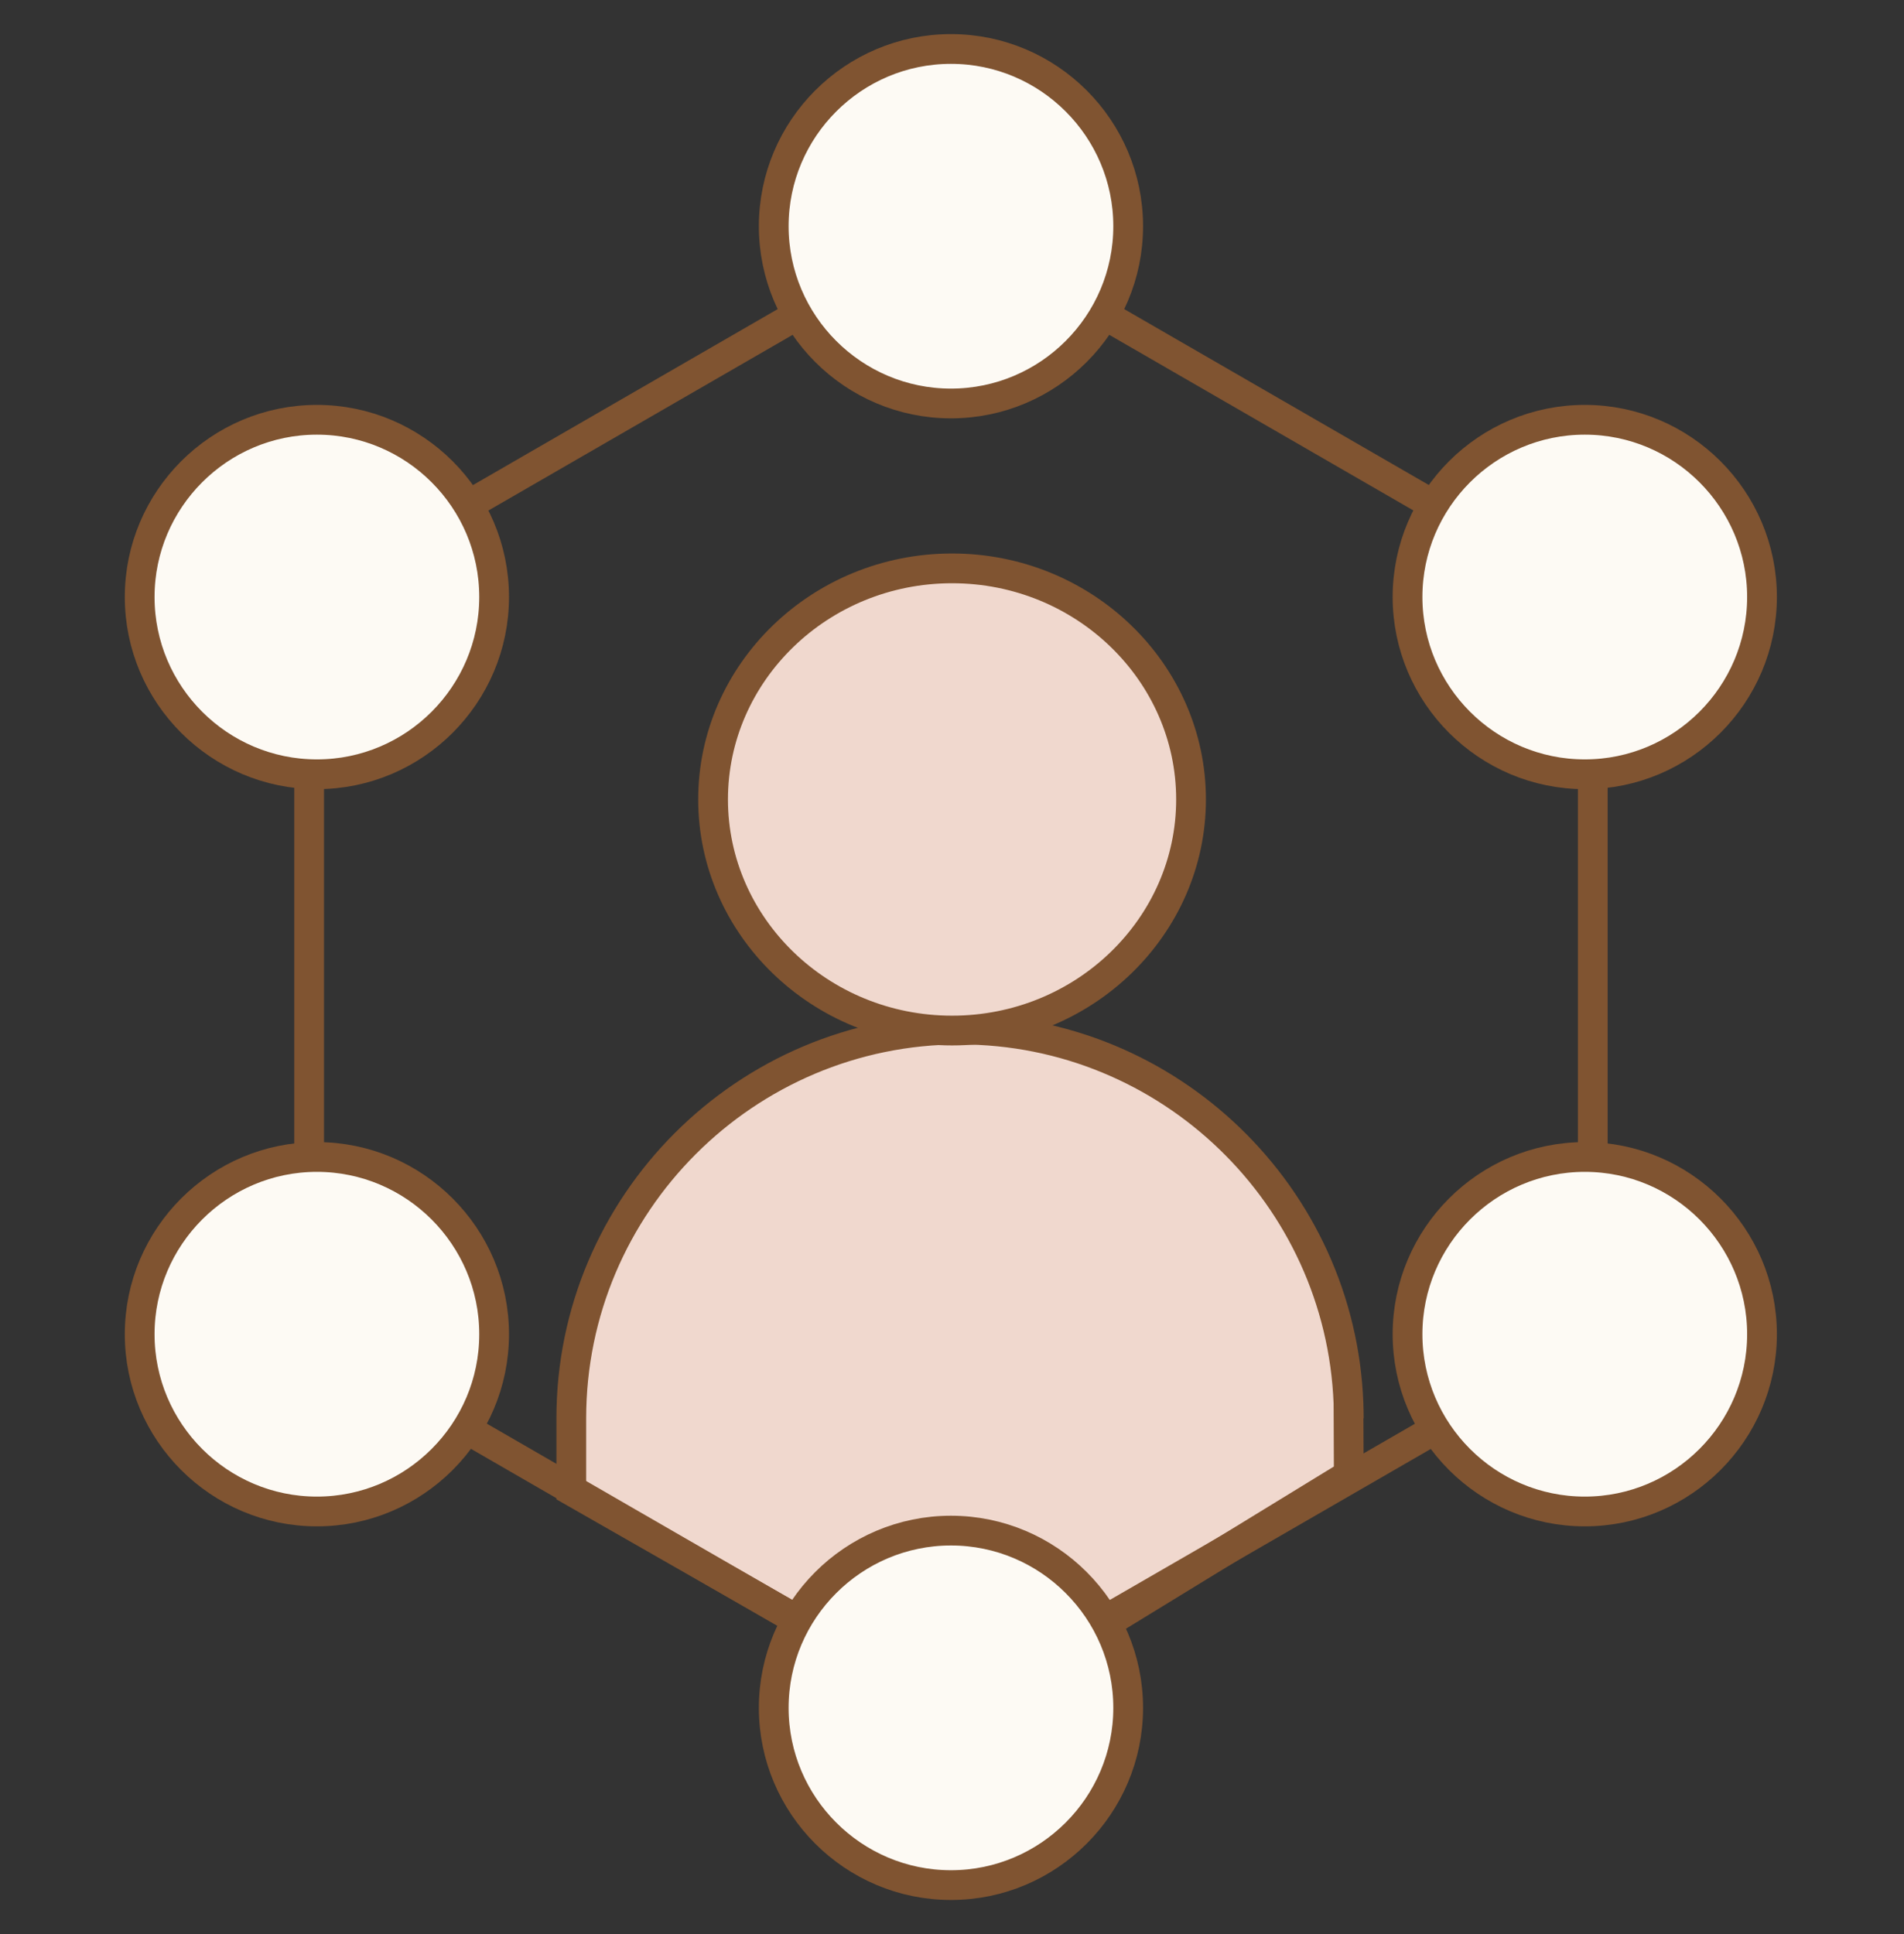
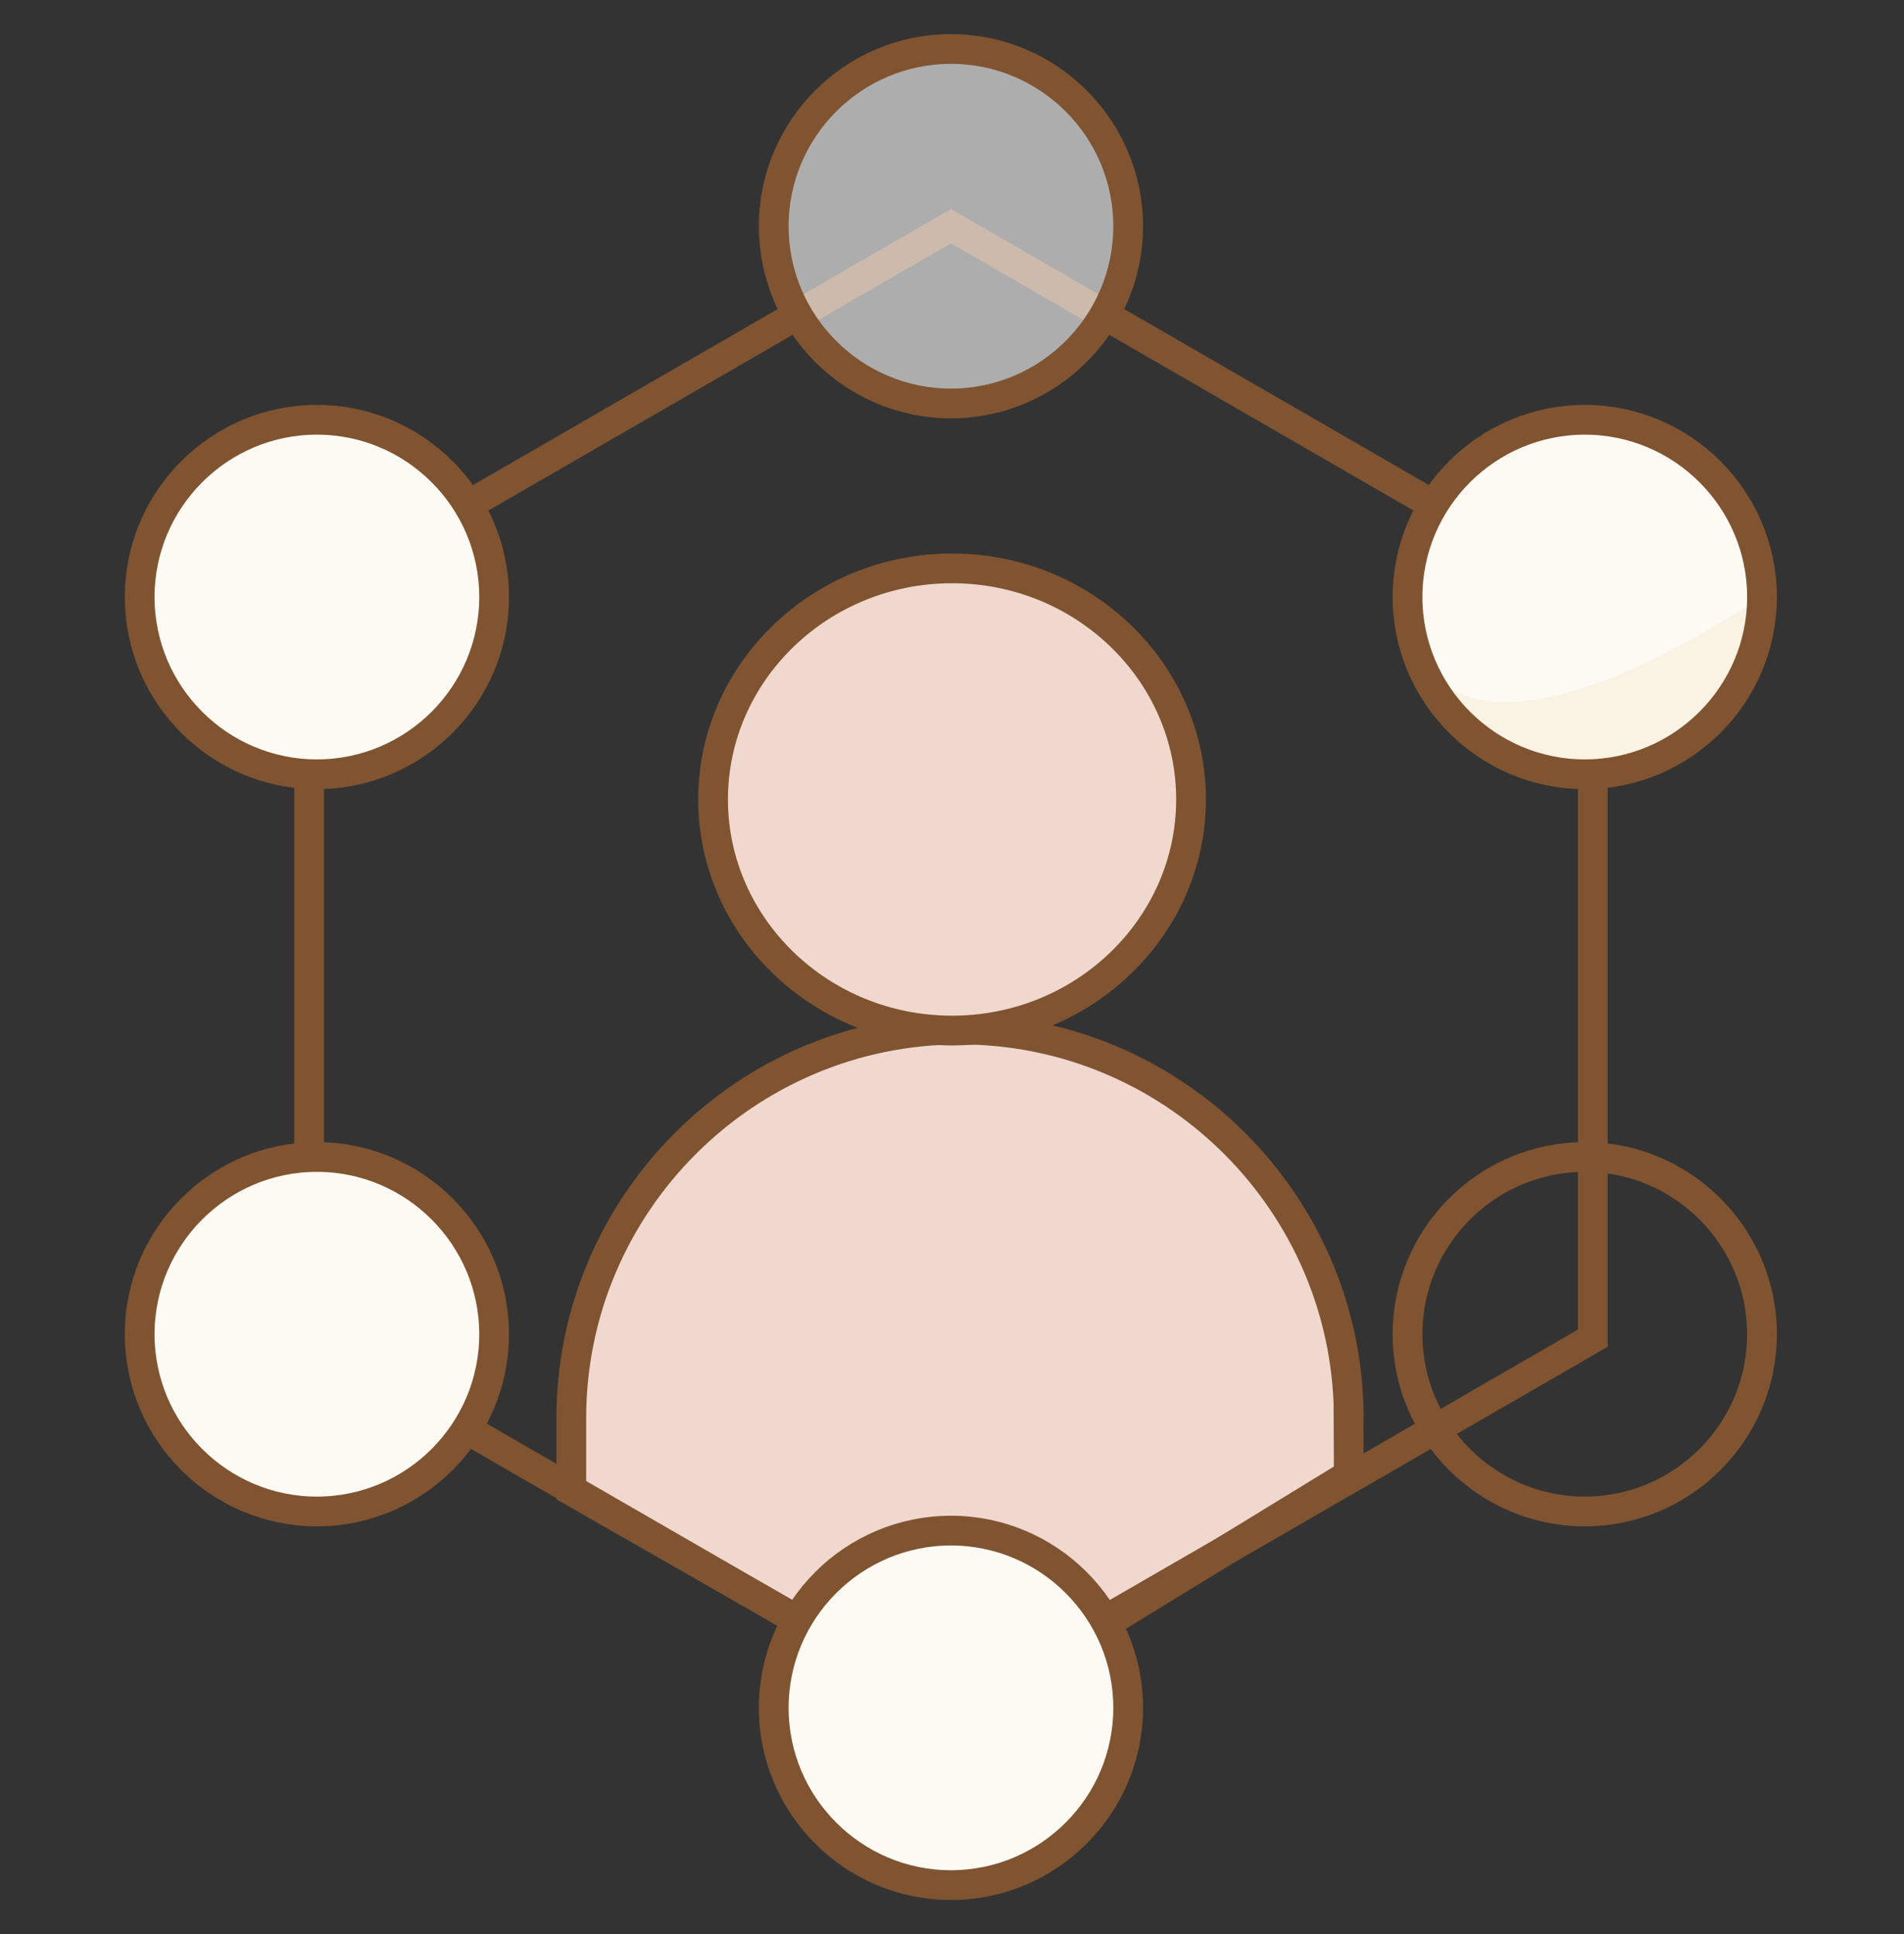
<svg xmlns="http://www.w3.org/2000/svg" width="64" height="65" viewBox="0 0 64 65" fill="none">
  <rect x="0" y="0" width="64" height="65" fill="#333333" stroke="none" />
  <path d="M32.27 34.602C25.066 34.602 19.203 40.464 19.203 47.668V50.1L32.27 57.567L45.337 49.567L45.327 47.158C45.058 40.189 39.303 34.602 32.27 34.602Z" fill="#F0D8CE" />
  <path d="M45.337 47.668C45.337 47.497 45.333 47.327 45.327 47.158M45.327 47.158C45.058 40.189 39.303 34.602 32.27 34.602C25.066 34.602 19.203 40.464 19.203 47.668V50.1L32.27 57.567L45.337 49.567L45.327 47.158Z" stroke="#805431" />
  <path d="M31.965 7.603L10.391 20.06V44.975L31.965 57.432L53.539 44.975V20.06L31.965 7.603Z" stroke="#805431" stroke-miterlimit="10" />
  <path d="M31.965 51.441C35.248 51.441 37.922 54.114 37.922 57.398C37.922 60.681 35.248 63.355 31.965 63.355C28.681 63.355 26.008 60.682 26.008 57.398C26.008 54.114 28.681 51.441 31.965 51.441Z" fill="#FAF2E3" />
  <path d="M31.965 51.441C35.248 51.441 37.922 54.114 37.922 57.398C37.922 60.681 35.248 63.355 31.965 63.355C28.681 63.355 26.008 60.682 26.008 57.398C26.008 54.114 28.681 51.441 31.965 51.441Z" fill="white" fill-opacity="0.6" />
  <path d="M31.965 51.441C35.248 51.441 37.922 54.114 37.922 57.398C37.922 60.681 35.248 63.355 31.965 63.355C28.681 63.355 26.008 60.682 26.008 57.398C26.008 54.114 28.681 51.441 31.965 51.441Z" stroke="#805431" />
-   <path d="M31.965 1.646C35.248 1.646 37.922 4.319 37.922 7.603C37.922 10.886 35.248 13.56 31.965 13.56C28.681 13.56 26.008 10.886 26.008 7.603C26.008 4.319 28.681 1.646 31.965 1.646Z" fill="#FAF2E3" />
  <path d="M31.965 1.646C35.248 1.646 37.922 4.319 37.922 7.603C37.922 10.886 35.248 13.56 31.965 13.56C28.681 13.56 26.008 10.886 26.008 7.603C26.008 4.319 28.681 1.646 31.965 1.646Z" fill="white" fill-opacity="0.6" />
  <path d="M31.965 1.646C35.248 1.646 37.922 4.319 37.922 7.603C37.922 10.886 35.248 13.56 31.965 13.56C28.681 13.56 26.008 10.886 26.008 7.603C26.008 4.319 28.681 1.646 31.965 1.646Z" stroke="#805431" />
  <path d="M32.002 19.102C36.446 19.102 40.035 22.602 40.035 26.868C40.035 31.135 36.446 34.635 32.002 34.635C27.558 34.635 23.969 31.135 23.969 26.868C23.969 22.602 27.558 19.102 32.002 19.102Z" fill="#F0D8CE" stroke="#805431" />
-   <path d="M53.27 38.884C56.553 38.884 59.227 41.558 59.227 44.841C59.226 48.125 56.553 50.798 53.27 50.798C49.986 50.798 47.313 48.125 47.312 44.841C47.312 41.558 49.986 38.884 53.27 38.884Z" fill="#FAF2E3" />
-   <path d="M53.27 38.884C56.553 38.884 59.227 41.558 59.227 44.841C59.226 48.125 56.553 50.798 53.27 50.798C49.986 50.798 47.313 48.125 47.312 44.841C47.312 41.558 49.986 38.884 53.27 38.884Z" fill="white" fill-opacity="0.6" />
  <path d="M53.27 38.884C56.553 38.884 59.227 41.558 59.227 44.841C59.226 48.125 56.553 50.798 53.27 50.798C49.986 50.798 47.313 48.125 47.312 44.841C47.312 41.558 49.986 38.884 53.27 38.884Z" stroke="#805431" />
  <path d="M53.27 14.108C56.553 14.108 59.227 16.781 59.227 20.065C59.226 23.348 56.553 26.022 53.27 26.022C49.986 26.022 47.313 23.348 47.312 20.065C47.312 16.781 49.986 14.108 53.27 14.108Z" fill="#FAF2E3" />
-   <path d="M53.27 14.108C56.553 14.108 59.227 16.781 59.227 20.065C59.226 23.348 56.553 26.022 53.27 26.022C49.986 26.022 47.313 23.348 47.312 20.065C47.312 16.781 49.986 14.108 53.27 14.108Z" fill="white" fill-opacity="0.6" />
+   <path d="M53.27 14.108C56.553 14.108 59.227 16.781 59.227 20.065C49.986 26.022 47.313 23.348 47.312 20.065C47.312 16.781 49.986 14.108 53.27 14.108Z" fill="white" fill-opacity="0.6" />
  <path d="M53.27 14.108C56.553 14.108 59.227 16.781 59.227 20.065C59.226 23.348 56.553 26.022 53.27 26.022C49.986 26.022 47.313 23.348 47.312 20.065C47.312 16.781 49.986 14.108 53.27 14.108Z" stroke="#805431" />
  <path d="M10.652 38.884C13.936 38.884 16.609 41.558 16.609 44.841C16.609 48.125 13.936 50.798 10.652 50.798C7.369 50.798 4.695 48.125 4.695 44.841C4.695 41.558 7.369 38.884 10.652 38.884Z" fill="#FAF2E3" />
  <path d="M10.652 38.884C13.936 38.884 16.609 41.558 16.609 44.841C16.609 48.125 13.936 50.798 10.652 50.798C7.369 50.798 4.695 48.125 4.695 44.841C4.695 41.558 7.369 38.884 10.652 38.884Z" fill="white" fill-opacity="0.6" />
  <path d="M10.652 38.884C13.936 38.884 16.609 41.558 16.609 44.841C16.609 48.125 13.936 50.798 10.652 50.798C7.369 50.798 4.695 48.125 4.695 44.841C4.695 41.558 7.369 38.884 10.652 38.884Z" stroke="#805431" />
  <path d="M10.652 14.108C13.936 14.108 16.609 16.781 16.609 20.065C16.609 23.348 13.936 26.022 10.652 26.022C7.369 26.022 4.695 23.348 4.695 20.065C4.695 16.781 7.369 14.108 10.652 14.108Z" fill="#FAF2E3" />
  <path d="M10.652 14.108C13.936 14.108 16.609 16.781 16.609 20.065C16.609 23.348 13.936 26.022 10.652 26.022C7.369 26.022 4.695 23.348 4.695 20.065C4.695 16.781 7.369 14.108 10.652 14.108Z" fill="white" fill-opacity="0.6" />
  <path d="M10.652 14.108C13.936 14.108 16.609 16.781 16.609 20.065C16.609 23.348 13.936 26.022 10.652 26.022C7.369 26.022 4.695 23.348 4.695 20.065C4.695 16.781 7.369 14.108 10.652 14.108Z" stroke="#805431" />
</svg>